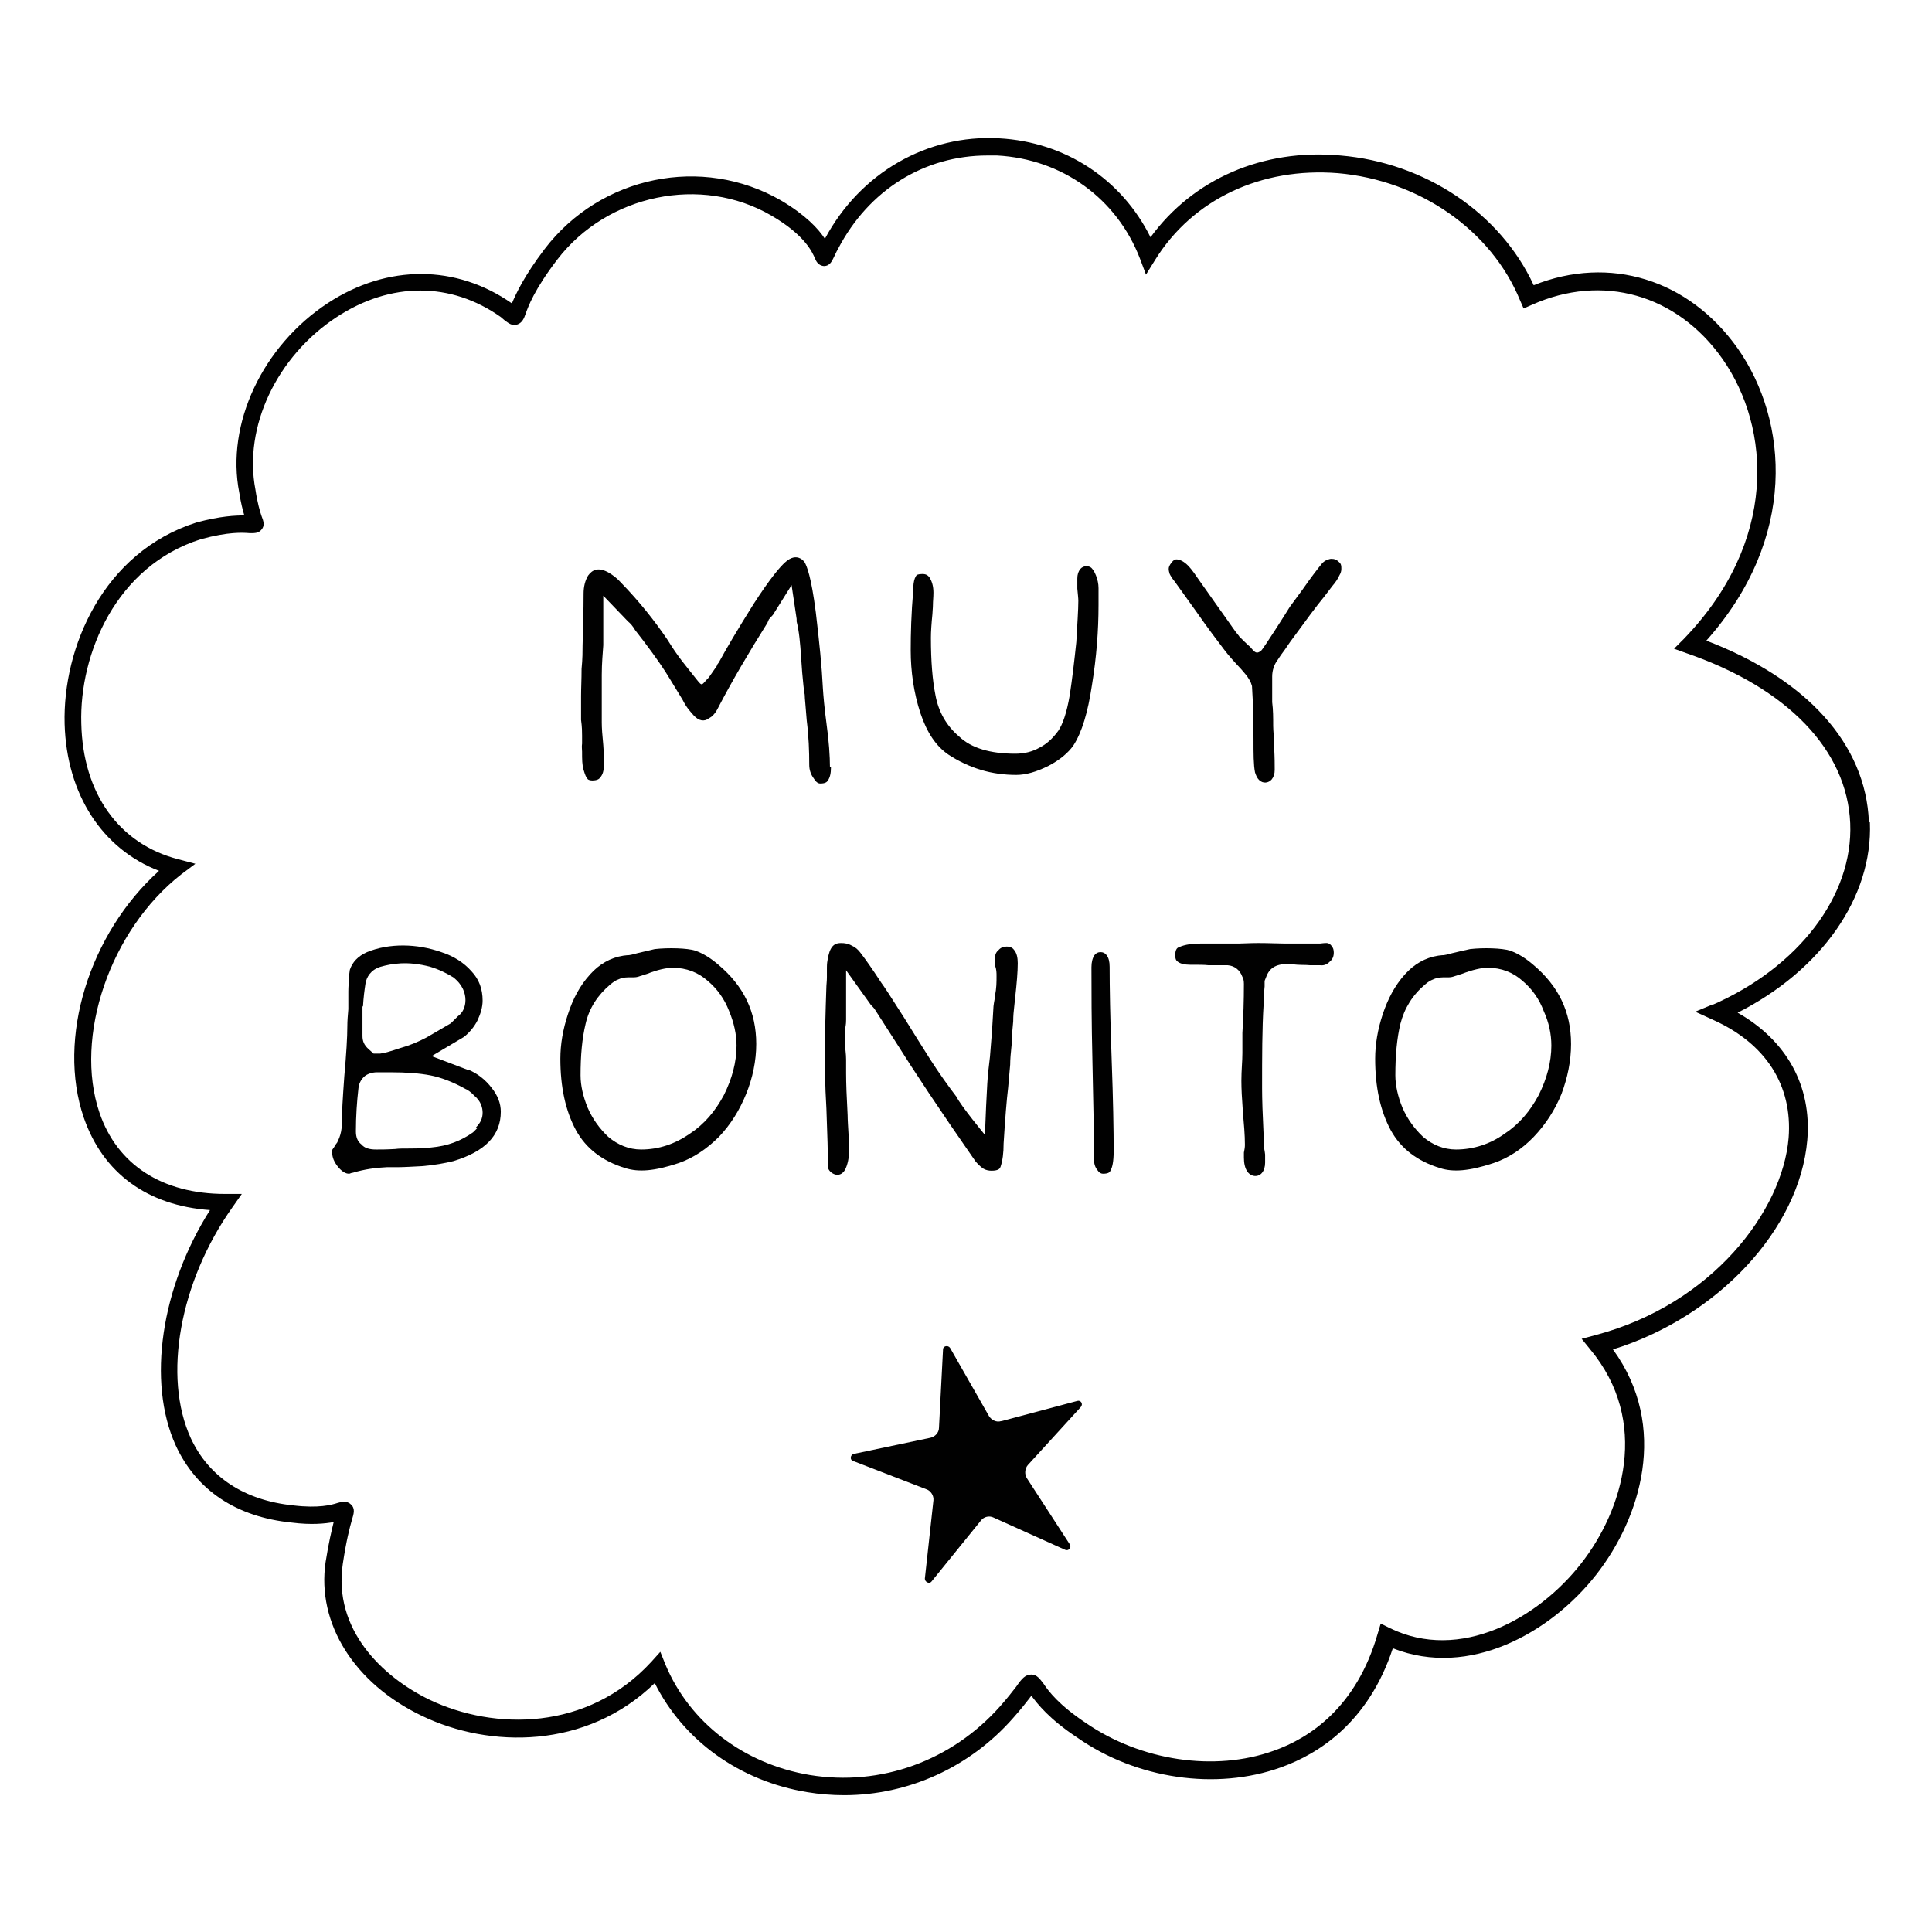
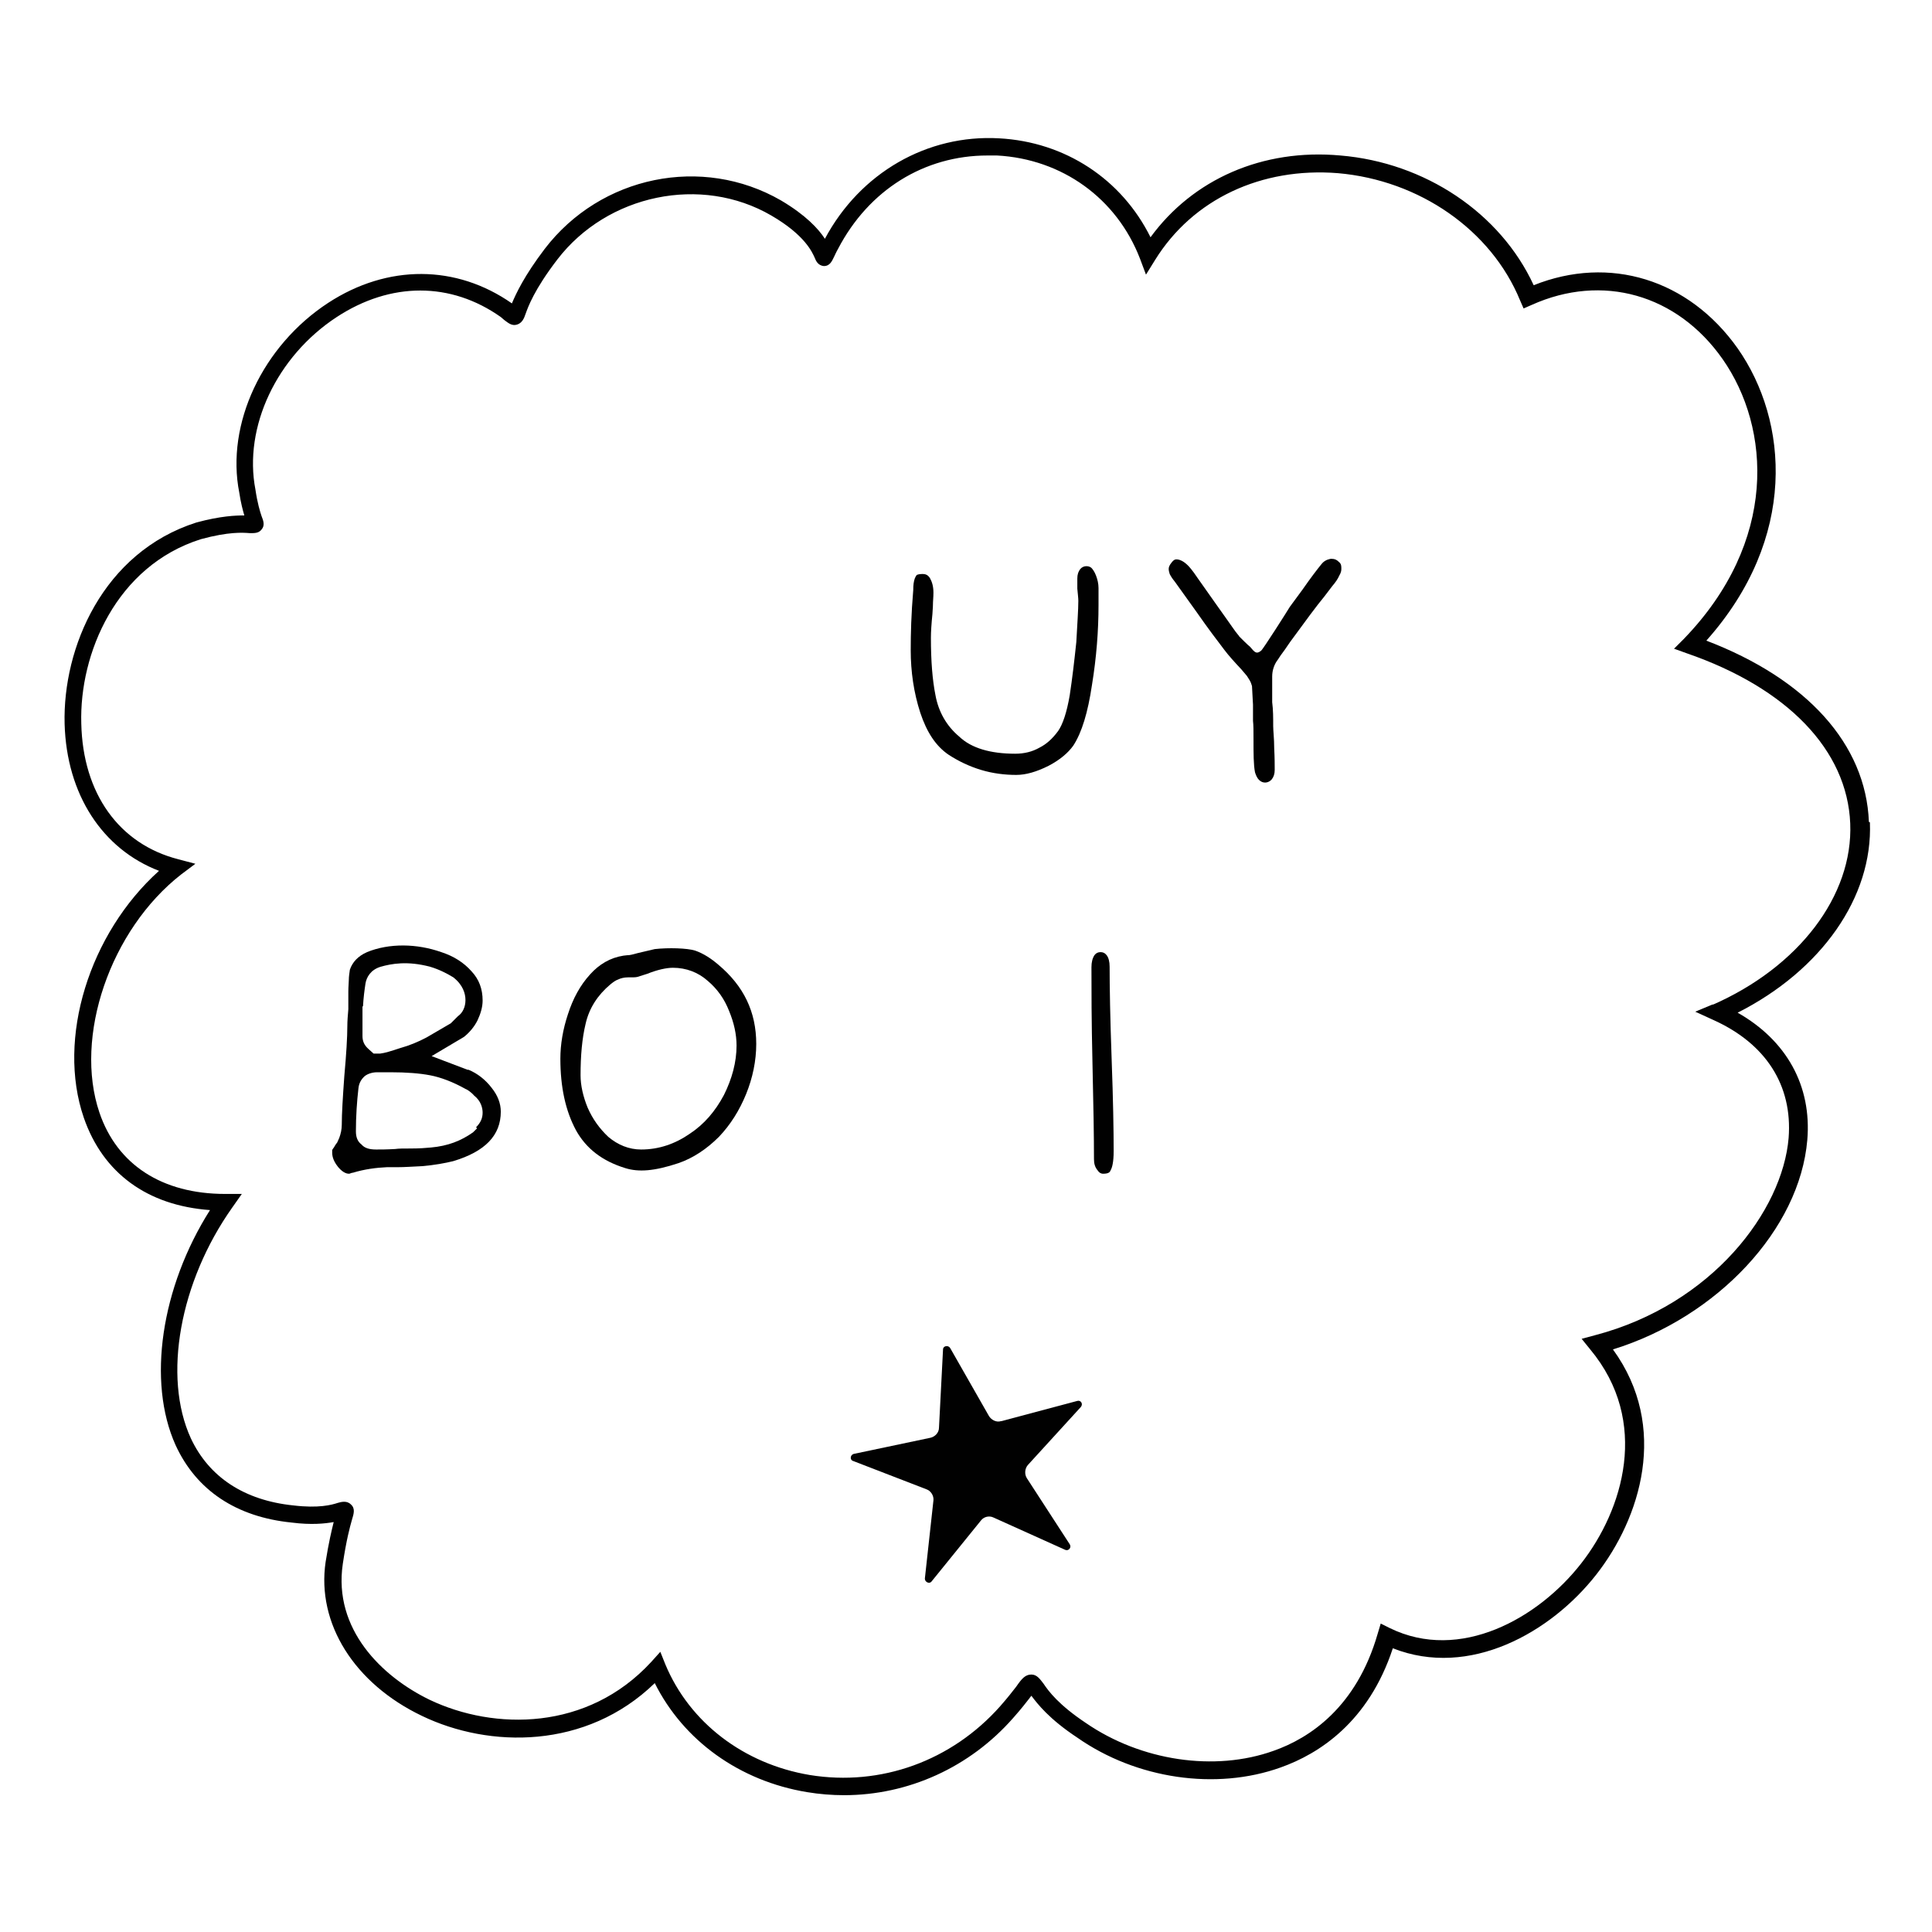
<svg xmlns="http://www.w3.org/2000/svg" id="Calque_1" data-name="Calque 1" viewBox="0 0 38.27 38.27">
  <path d="m37.02,16.28c-.06-1.54-1.23-2.83-3.22-3.59,1.81-2.03,1.63-4.35.62-5.79-.97-1.37-2.54-1.85-4.04-1.25-.66-1.43-2.15-2.43-3.83-2.57-1.54-.14-2.92.47-3.76,1.62-.57-1.15-1.69-1.89-3-1.96-1.42-.08-2.75.68-3.45,1.99-.13-.2-.38-.47-.87-.76-1.56-.9-3.57-.49-4.68.96-.41.54-.57.89-.65,1.08h0c-1.1-.77-2.46-.78-3.64-.01-1.3.85-2.03,2.4-1.76,3.76.03.2.07.35.1.45-.17,0-.47.01-.95.14-1.85.59-2.65,2.48-2.61,3.99.04,1.4.75,2.48,1.87,2.91-1.38,1.24-2.03,3.32-1.49,4.89.38,1.1,1.26,1.74,2.5,1.83-.97,1.53-1.25,3.4-.68,4.66.41.89,1.2,1.42,2.3,1.53.39.05.66.02.83-.01-.04.16-.1.41-.16.79-.18,1.22.57,2.41,1.91,3.05,1.33.64,3.25.67,4.61-.65.57,1.14,1.68,1.94,3.02,2.16.24.04.49.06.73.06,1.27,0,2.49-.55,3.35-1.53.16-.18.26-.31.33-.4,0-.01.02-.02.03-.04.12.16.35.46.91.83,1.17.82,2.75,1.05,4.03.59.76-.27,1.74-.9,2.22-2.36,1.52.6,3.13-.31,4.03-1.46.87-1.11,1.45-2.92.33-4.46,2.07-.64,3.7-2.38,3.85-4.15.09-1.07-.41-1.97-1.38-2.52,1.66-.84,2.68-2.29,2.62-3.77Zm-3.08,3.61l-.36.15.35.16c1.05.47,1.58,1.3,1.5,2.34-.12,1.44-1.51,3.3-3.84,3.91l-.26.07.17.21c1.19,1.43.65,3.18-.18,4.24-.85,1.09-2.4,1.96-3.79,1.28l-.18-.09-.06.2c-.42,1.46-1.35,2.07-2.06,2.32-1.17.42-2.63.2-3.72-.55-.54-.36-.74-.63-.84-.78-.07-.09-.13-.18-.24-.18h0c-.12,0-.19.08-.3.24-.07.09-.17.22-.32.39-.96,1.08-2.36,1.59-3.77,1.36-1.31-.22-2.38-1.04-2.86-2.19l-.1-.25-.18.2c-1.26,1.37-3.11,1.36-4.39.75-.95-.46-1.91-1.4-1.72-2.69.07-.47.14-.73.18-.87.04-.13.07-.23-.02-.31-.08-.08-.19-.05-.26-.03-.12.04-.38.11-.88.05-.97-.1-1.67-.56-2.03-1.33-.56-1.22-.22-3.1.82-4.57l.19-.27h-.33c-1.25,0-2.14-.58-2.49-1.61-.51-1.5.21-3.62,1.62-4.72l.28-.21-.34-.09c-1.17-.3-1.89-1.3-1.92-2.69-.04-1.38.69-3.12,2.37-3.65.55-.15.83-.13.96-.12.08,0,.18.01.24-.07.07-.08.04-.17,0-.27-.03-.09-.08-.25-.12-.52-.24-1.24.42-2.64,1.61-3.42,1.07-.7,2.26-.7,3.25,0l.07.06c.08.06.15.12.25.09.1-.03.14-.12.17-.21.05-.14.17-.48.63-1.08.99-1.29,2.85-1.68,4.24-.87.67.39.81.73.86.84.02.05.06.15.18.16h0c.12,0,.16-.1.2-.18.02-.04.04-.09.08-.16.61-1.17,1.71-1.85,2.96-1.85.06,0,.13,0,.19,0,1.29.07,2.37.85,2.83,2.04l.12.32.18-.29c.75-1.21,2.11-1.84,3.62-1.72,1.62.14,3.04,1.13,3.61,2.52l.07.16.16-.07c1.4-.63,2.88-.21,3.78,1.07.96,1.37,1.1,3.62-.77,5.55l-.19.19.25.09c2,.69,3.18,1.92,3.24,3.37.06,1.43-1.02,2.85-2.74,3.6Z" style="fill: #010101; stroke-width: 0px;" />
  <path d="m19.83,28.15c-.09.03-.19-.02-.24-.1l-.77-1.35c-.04-.06-.14-.04-.14.03l-.08,1.55c0,.1-.08.18-.17.2l-1.52.32c-.07.02-.08.12-.01.14l1.45.56c.09.03.15.13.14.22l-.17,1.55c0,.07.09.11.13.06l.98-1.21c.06-.08.17-.1.25-.06l1.42.64c.07.03.13-.05.09-.11l-.85-1.31c-.05-.08-.04-.19.02-.26l1.05-1.15c.05-.06,0-.14-.07-.12l-1.5.4Z" style="fill: #010101; stroke-width: 0px;" />
-   <path d="m16.44,15.2c0-.22-.02-.52-.07-.88-.04-.3-.06-.53-.07-.69-.02-.42-.07-.91-.14-1.5-.09-.71-.18-.92-.22-.99-.02-.03-.05-.06-.09-.08-.08-.04-.18-.03-.3.08-.1.09-.29.31-.62.82-.32.51-.55.9-.69,1.16-.03.04-.04.05-.04.07l-.16.23c-.15.15-.12.19-.24.04,0,0-.36-.45-.36-.46-.11-.15-.18-.27-.22-.33-.25-.37-.56-.76-.92-1.13-.07-.08-.15-.14-.23-.19-.22-.13-.34-.06-.42.05-.06.1-.09.22-.09.36,0,.34-.01.68-.02,1.02,0,.11,0,.27-.02.47,0,.21-.01.38-.01.54v.12s0,.04,0,.06v.29c.02.14.02.25.02.31v.16c-.01.06,0,.11,0,.16,0,.15,0,.26.03.36s.05.15.08.18c0,.01.04.03.09.03.1,0,.14-.03.16-.06.05-.06.07-.13.07-.23,0-.07,0-.14,0-.22,0-.08-.01-.15-.01-.19-.02-.2-.03-.34-.03-.45v-.94c0-.24.02-.43.03-.59v-.98s.49.51.49.51c.05.04.1.1.14.17l.17.22c.25.33.42.58.52.75l.25.41c.09.18.18.26.22.31.1.11.21.13.3.06.05-.03.08-.05.1-.08.03-.03.06-.08.09-.14.27-.52.6-1.08.97-1.67l.03-.07s.05-.06.08-.09l.37-.59.1.67v.05c.05.2.07.42.09.73l.02.28c.02.2.03.35.05.44,0,.07.02.23.04.51.04.32.05.61.05.88,0,.1.03.19.09.27.06.1.11.1.13.1.1,0,.13-.03.15-.06.04-.06.06-.14.06-.26Z" style="fill: #010101; stroke-width: 0px;" />
  <path d="m21.76,11.99c0-.13,0-.25,0-.34,0-.09-.02-.17-.05-.25-.03-.08-.07-.13-.09-.15-.04-.04-.15-.06-.22.02-.04.05-.06.11-.06.19,0,.04,0,.11,0,.2.01.11.02.19.02.24,0,.18-.02.45-.04.82-.04.38-.08.72-.13,1.05-.06.35-.14.58-.23.71-.11.15-.23.26-.37.33-.14.08-.3.12-.48.12-.49,0-.87-.11-1.11-.34-.25-.21-.41-.49-.47-.82-.06-.3-.09-.67-.09-1.14,0-.11.01-.27.03-.47,0-.05.01-.11.01-.18s.01-.15.01-.24c0-.13-.03-.22-.07-.29-.04-.06-.08-.08-.15-.08-.08,0-.11.02-.11.02-.02.02-.03.05-.04.07-.02.06-.03.12-.03.23-.04.47-.05.86-.05,1.19,0,.42.06.84.19,1.24.13.39.31.66.56.83.2.13.41.23.64.3s.47.1.7.1c.19,0,.4-.06.64-.18.23-.12.39-.26.49-.4.17-.26.29-.66.37-1.2.09-.55.13-1.08.13-1.58Z" style="fill: #010101; stroke-width: 0px;" />
  <path d="m26.36,11.07s-.11.01-.18.1c-.09.11-.22.28-.38.51l-.25.34c-.06.1-.53.84-.57.87-.09.07-.12.04-.22-.08-.03-.02-.18-.17-.21-.2,0-.01-.06-.07-.12-.16-.1-.14-.21-.3-.34-.48l-.36-.51c-.12-.18-.18-.24-.2-.26-.08-.08-.16-.12-.23-.12-.03,0-.06.02-.09.06-.05.06-.06.1-.06.13s.01.07.02.1c.02.04.05.09.1.15l.43.6c.23.33.42.58.55.75.09.12.2.24.34.39l.11.13c.04.06.07.11.08.14l.02.06.02.37v.32c.01.08.01.2.01.36,0,.29,0,.51.03.66.02.06.04.11.08.15.08.08.19.06.25-.01.04-.05.06-.11.06-.19,0-.1,0-.24-.01-.43,0-.19-.02-.34-.02-.44,0-.16,0-.32-.02-.47,0-.05,0-.12,0-.21,0-.08,0-.18,0-.3s.04-.24.11-.33c.03-.05.08-.12.14-.2.05-.07.08-.12.11-.16.3-.41.52-.71.67-.89l.16-.21c.06-.07.11-.14.14-.21.03-.05.04-.09.04-.13,0-.06,0-.1-.05-.14-.04-.04-.08-.06-.14-.06Z" style="fill: #010101; stroke-width: 0px;" />
  <path d="m9.26,21.19l-.71-.27.64-.38c.1-.08.2-.19.27-.33.06-.13.1-.26.1-.39,0-.23-.07-.42-.22-.58-.15-.17-.35-.3-.6-.38-.48-.17-1.03-.18-1.47,0-.18.08-.29.2-.34.35-.01.07-.02.14-.02.19,0,.06-.01.14-.01.24,0,.08,0,.2,0,.35-.01.12-.02.23-.02.34,0,.21-.02.55-.06.99-.03.42-.05.74-.05.96,0,.09-.02.18-.05.26l-.04.09s-.04.05-.06.09c-.03.04-.04.06-.04.06,0,.01,0,.02,0,.05,0,.1.04.19.12.29.11.13.19.13.22.13.03-.01.05-.02.07-.02.23-.07.46-.1.68-.11h.23c.1,0,.26-.01.46-.02.24-.02.46-.06.62-.1.63-.19.94-.51.94-.98,0-.16-.06-.32-.18-.47-.13-.17-.29-.29-.46-.36Zm-2.07-1.25c.01-.18.03-.33.05-.46.02-.12.1-.27.3-.33.21-.06.53-.12.98,0,.17.05.33.13.46.21.19.15.24.32.24.45s-.05.25-.15.32l-.14.14-.48.28c-.17.09-.34.16-.52.21-.18.06-.31.1-.4.11h-.13l-.1-.09c-.09-.08-.12-.16-.12-.26v-.59Zm2.26,2.41l-.08.08c-.24.17-.5.27-.83.3-.1.01-.23.02-.41.02-.13,0-.24,0-.3.01-.17.01-.29.01-.38.01-.14,0-.23-.03-.29-.1-.08-.06-.11-.15-.11-.26,0-.3.02-.59.05-.85.01-.1.05-.17.11-.23.05-.05.15-.09.26-.09h.27c.31,0,.57.02.78.06.21.04.45.13.7.27.03.01.11.06.17.13.14.11.17.25.17.34,0,.11-.04.2-.13.29Z" style="fill: #010101; stroke-width: 0px;" />
  <path d="m13.77,18.83c-.16-.05-.53-.06-.8-.03-.09.02-.21.05-.34.08-.04.01-.1.03-.17.04-.05,0-.09.01-.11.01-.26.04-.48.17-.66.37-.2.22-.34.48-.44.79-.1.3-.15.6-.15.88,0,.56.1,1.03.31,1.42.2.36.52.61.98.75.26.08.57.06,1.05-.1.29-.1.56-.28.8-.52.23-.24.41-.53.54-.85.13-.32.2-.66.2-.99,0-.64-.25-1.15-.75-1.57-.14-.12-.29-.22-.46-.28Zm.82,1.88c0,.33-.09.66-.25.98-.17.32-.39.58-.68.77-.29.2-.61.31-.96.31-.24,0-.46-.09-.65-.25-.17-.16-.31-.35-.41-.58-.09-.22-.14-.44-.14-.64,0-.39.03-.73.1-1.02.07-.31.24-.57.49-.78.05-.04.1-.08.16-.1.04-.02.11-.04.19-.04h.09s.07,0,.1-.01l.19-.06c.2-.08.38-.12.51-.12.26,0,.5.09.69.26.19.16.33.36.42.59.1.24.15.47.15.69Z" style="fill: #010101; stroke-width: 0px;" />
-   <path d="m16.81,22.5c-.01-.18-.02-.32-.02-.41-.02-.36-.03-.64-.03-.83v-.27c0-.12-.02-.22-.02-.29v-.32c.02-.09.02-.15.02-.18v-.98s.48.67.48.67c0,.01.04.04.08.09l.43.67c.35.56.86,1.33,1.57,2.35.05.06.1.11.16.15.05.03.11.04.16.04.15,0,.17-.05.18-.08.04-.12.06-.27.06-.46.03-.49.06-.86.09-1.11l.04-.45c0-.09.01-.23.03-.41,0-.17.02-.32.03-.45,0-.11.01-.2.02-.29l.02-.19c.03-.27.05-.5.05-.67,0-.11-.02-.2-.07-.26-.02-.03-.06-.07-.15-.07-.06,0-.12.02-.16.07-.05.04-.07.09-.07.16,0,.03,0,.06,0,.08v.07c.03.07.03.14.03.21,0,.11,0,.23-.03.38,0,.05-.02.12-.03.21l-.03.5c-.01.1-.02.27-.04.5l-.03.26c-.03.19-.07,1.29-.07,1.29,0,0-.48-.58-.56-.75-.16-.21-.34-.46-.52-.74-.18-.28-.35-.56-.52-.83-.26-.41-.41-.64-.45-.69-.17-.26-.31-.46-.41-.59-.05-.07-.11-.12-.18-.15-.07-.04-.14-.05-.21-.05-.1,0-.2.03-.25.25,0,.04-.03.08-.03.24v.18c0,.09-.01.15-.01.18-.02.57-.03,1.02-.03,1.32,0,.25,0,.62.03,1.11.02.51.03.89.03,1.14,0,.02,0,.06.05.11.11.1.23.07.29-.04.05-.1.08-.23.08-.4,0-.03-.01-.07-.01-.11,0-.06,0-.11,0-.16Z" style="fill: #010101; stroke-width: 0px;" />
  <path d="m21.98,19.15c0-.1-.02-.18-.06-.23-.03-.04-.07-.06-.12-.06s-.09.02-.12.06c-.04.06-.06.14-.06.24,0,.42,0,1.06.02,1.89.02.84.03,1.48.03,1.91,0,.09.02.16.07.22.04.06.08.07.11.07.12,0,.14-.04.15-.07.03-.05.06-.16.06-.38,0-.4-.01-1.01-.04-1.82-.03-.83-.04-1.43-.04-1.83Z" style="fill: #010101; stroke-width: 0px;" />
-   <path d="m26.27,18.68c-.06,0-.1.01-.12.01h-.17s-.54,0-.54,0c-.12,0-.29-.01-.52-.01-.17,0-.29.01-.38.01h-.38s-.37,0-.37,0c-.17,0-.32.02-.43.07-.03.01-.08.03-.08.16,0,.08.02.11.05.13.05.04.14.06.24.06.17,0,.29,0,.37.01h.38c.13.01.24.09.29.23.02.03.03.08.03.14,0,.32-.01.65-.03.97v.4c0,.16-.02.34-.02.55,0,.15.01.35.03.62.02.23.04.45.04.65,0,.05-.01.1-.02.15v.1c0,.11.02.21.07.28.08.11.22.11.29.02.04-.05.06-.12.06-.2v-.16s-.01-.09-.02-.12c0-.02-.01-.06-.01-.11,0-.04,0-.1,0-.16-.02-.41-.03-.71-.03-.92,0-.64,0-1.18.03-1.66,0-.21.02-.33.02-.36v-.11s.04-.1.04-.1c.08-.2.26-.25.5-.23.15.02.28.01.36.02h.2c.08.01.14-.02.19-.07.06-.05.08-.11.08-.18,0-.05-.01-.1-.05-.14-.03-.04-.07-.05-.09-.05Z" style="fill: #010101; stroke-width: 0px;" />
-   <path d="m29.91,18.83c-.16-.05-.53-.06-.79-.03-.1.02-.22.05-.35.08-.04.01-.1.03-.17.04-.05,0-.09.01-.11.01-.26.04-.48.17-.66.37-.2.22-.34.49-.44.79-.1.3-.15.6-.15.88,0,.56.1,1.03.31,1.42.2.36.52.61.98.75.25.08.57.06,1.05-.1.3-.1.57-.28.8-.52.23-.24.42-.53.55-.85.12-.32.19-.65.19-.99,0-.64-.25-1.15-.75-1.57-.14-.12-.29-.22-.46-.28Zm.82,1.88c0,.33-.09.66-.25.98-.17.32-.39.58-.68.77-.28.2-.61.31-.96.31-.24,0-.46-.09-.65-.25-.17-.16-.31-.35-.41-.58-.09-.22-.14-.44-.14-.64,0-.39.03-.73.1-1.02.08-.31.24-.57.49-.78.07-.06.11-.08.16-.1.04-.02.11-.04.19-.04h.1s.06,0,.09-.01l.19-.06c.21-.08.38-.12.51-.12.27,0,.5.09.69.26.19.16.33.36.42.6.1.22.15.45.15.68Z" style="fill: #010101; stroke-width: 0px;" />
</svg>